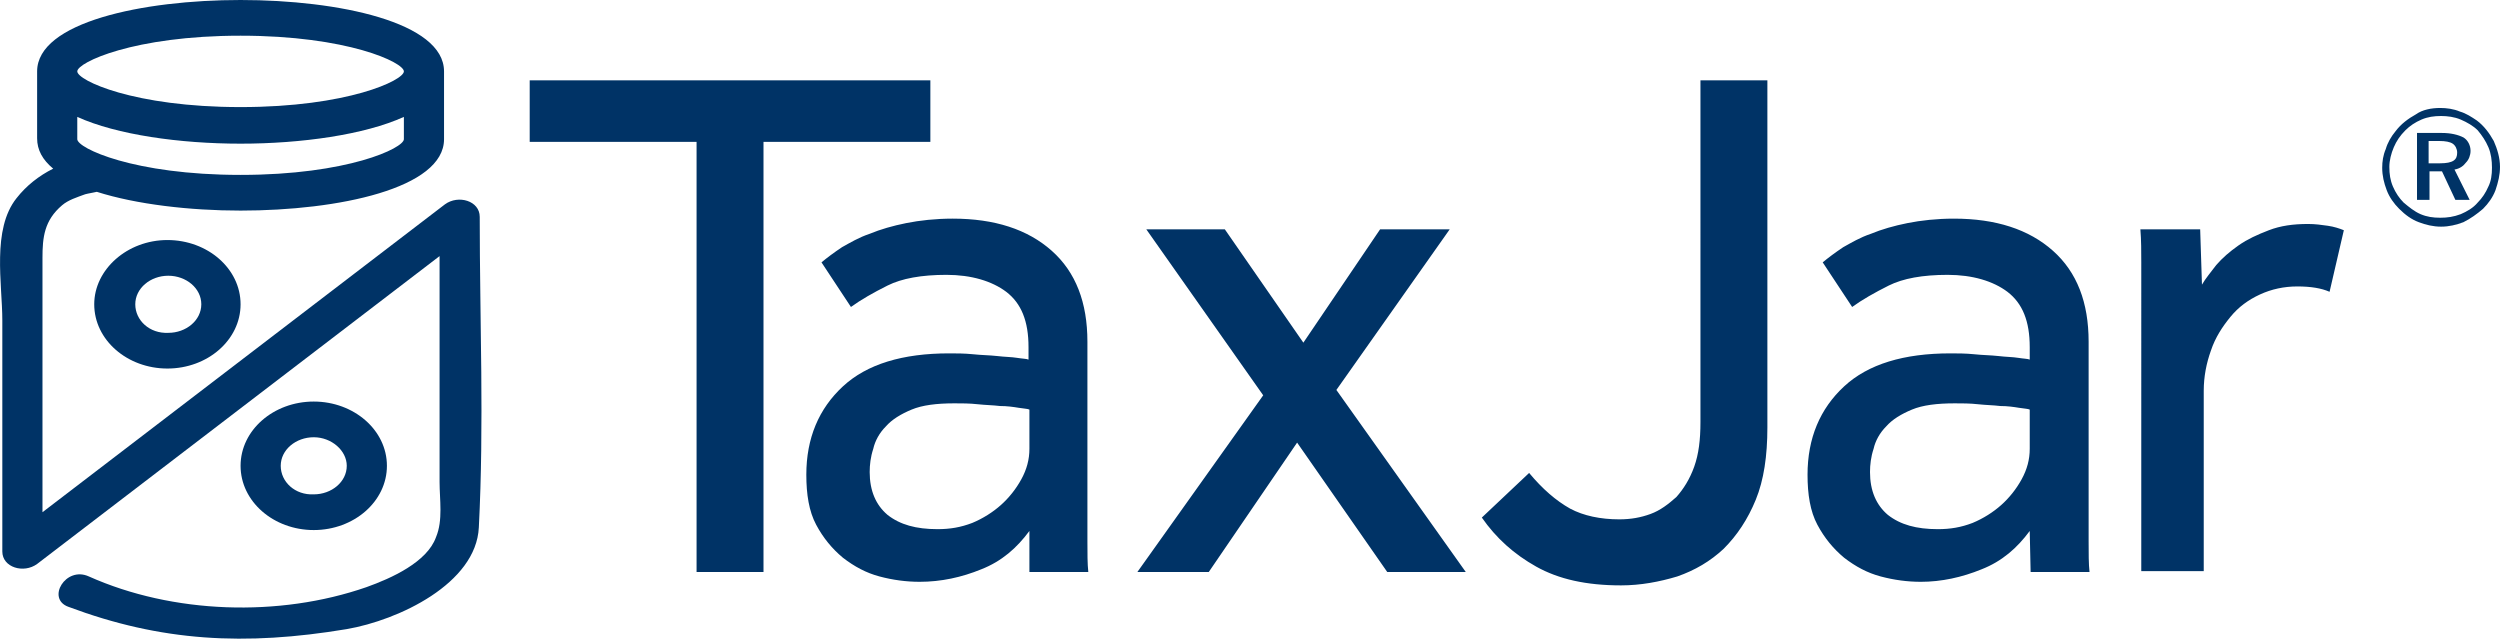
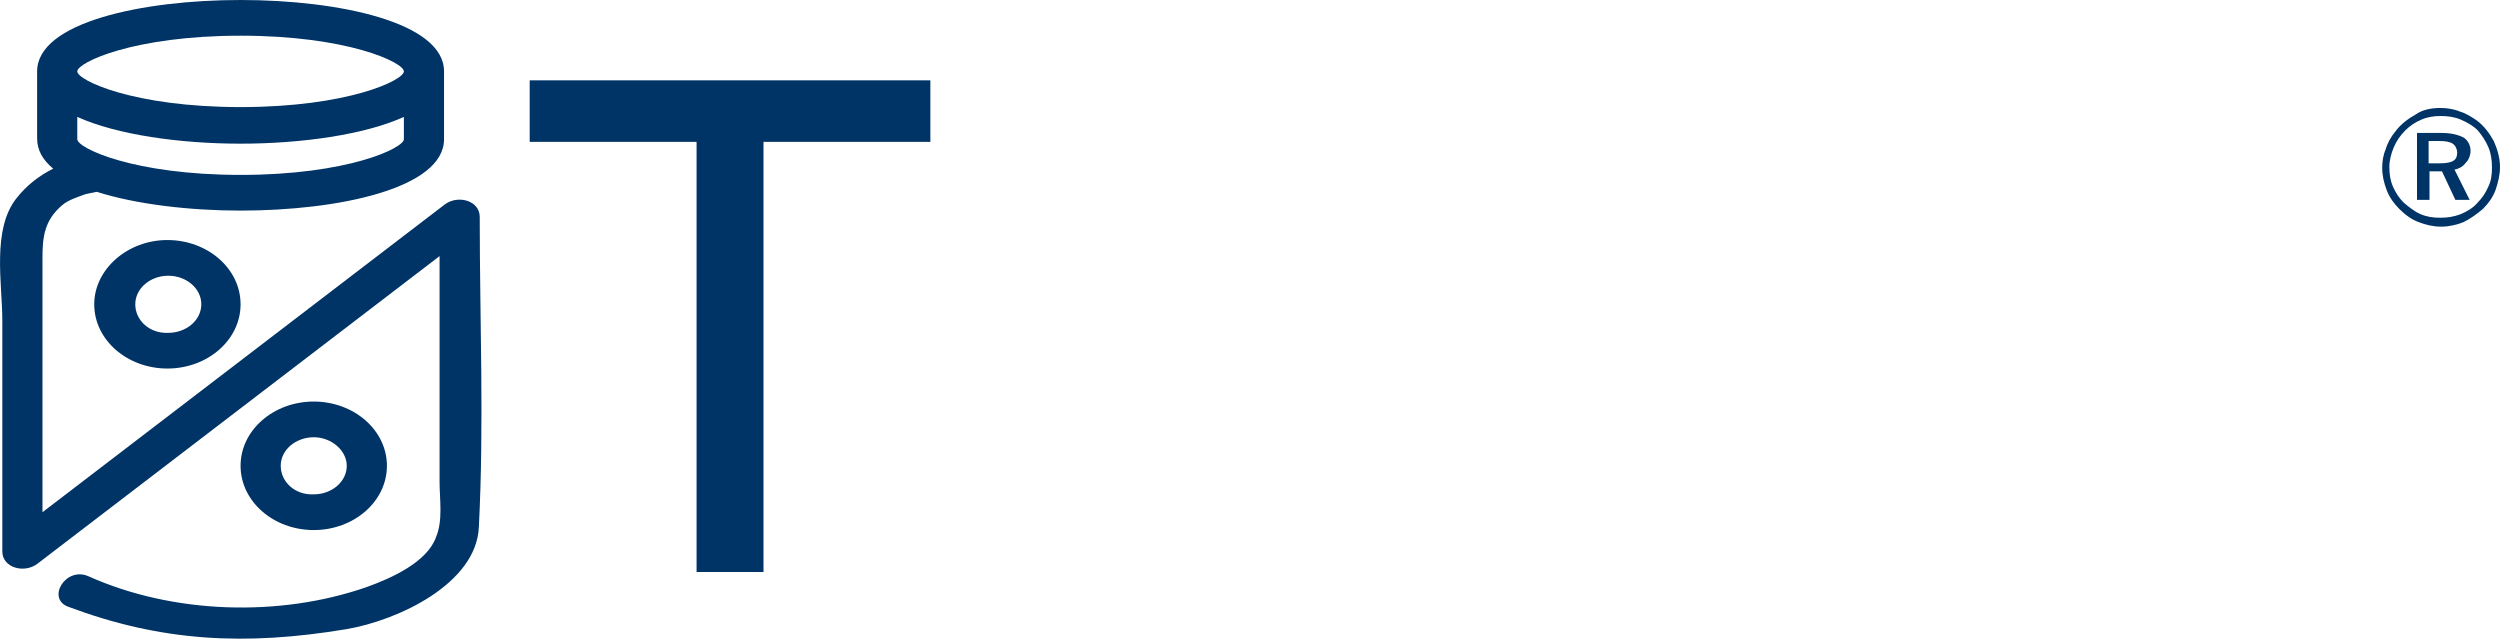
<svg xmlns="http://www.w3.org/2000/svg" id="Layer_1" data-name="Layer 1" viewBox="0 0 280.16 71.57">
  <defs>
    <style>      .cls-1 {        fill: #036;      }    </style>
  </defs>
  <path class="cls-1" d="m10.56,34.1c0,4,3.7,7.2,8.2,7.2s8.2-3.2,8.2-7.2-3.7-7.2-8.2-7.2-8.2,3.3-8.2,7.2Zm4.6,0c0-1.8,1.7-3.2,3.7-3.2s3.7,1.4,3.7,3.2-1.7,3.2-3.7,3.2c-2.1.1-3.7-1.4-3.7-3.2Zm11.8,18.1c0,4,3.7,7.2,8.2,7.2s8.2-3.2,8.2-7.2-3.7-7.2-8.2-7.2-8.2,3.2-8.2,7.2Zm4.5,0c0-1.8,1.7-3.2,3.7-3.2s3.7,1.5,3.7,3.2c0,1.8-1.7,3.2-3.7,3.2-2.1.1-3.7-1.4-3.7-3.2Z" />
  <path class="cls-1" d="m53.76,24.3c0-1.8-2.4-2.5-3.9-1.4-15,11.5-30.1,23-45.1,34.5v-28.5c0-2.3.2-4.2,2.2-5.9.7-.6,1.7-.9,2.5-1.2.2-.1,2.1-.4,1.2-.3h.2c4.4,1.4,10.4,2.1,16.1,2.1,11,0,22.8-2.5,22.8-8v-7.6C49.76,2.5,37.96,0,26.96,0S4.16,2.5,4.16,8v7.5c0,1.3.6,2.4,1.8,3.4-1.6.8-3,1.9-4.1,3.3-2.8,3.5-1.6,9.6-1.6,13.7v25.9c0,1.8,2.4,2.5,3.9,1.4,15-11.5,30.1-23,45.1-34.5v25.3c0,2,.4,4.3-.4,6.2-1,2.8-5,4.6-7.8,5.6-9.8,3.4-21.7,3-31.1-1.2-2.6-1.2-4.8,2.5-2.3,3.4,10.4,3.9,19.8,4.4,31.2,2.5,5.8-1,14.5-5.1,14.8-11.4.6-11.6.1-23.2.1-34.8ZM26.96,4c12,0,18.3,3,18.3,4s-6.3,4-18.3,4-18.3-3-18.3-4,6.3-4,18.3-4ZM8.66,13.1c4.4,2,11.5,3,18.3,3s13.9-1,18.3-3v2.5c0,1-6.3,4-18.3,4s-18.3-3-18.3-4v-2.5Zm69.4,2.8h-18.7v-6.9h44.9v6.9h-18.7v48.2h-7.5s0-48.2,0-48.2Z" />
-   <path class="cls-1" d="m115.36,59.5c-1.4,1.9-3.1,3.4-5.4,4.3-2.2.9-4.5,1.4-6.9,1.4-1.5,0-3-.2-4.5-.6s-2.8-1.1-4.1-2.1c-1.2-1-2.2-2.2-3-3.7s-1.1-3.4-1.1-5.6c0-4.1,1.4-7.4,4.1-9.9,2.7-2.5,6.7-3.7,11.9-3.7.8,0,1.7,0,2.7.1.9.1,1.8.1,2.7.2.8.1,1.6.1,2.2.2.6.1,1.1.1,1.3.2v-1.4c0-2.9-.8-4.9-2.5-6.2-1.6-1.2-3.9-1.9-6.7-1.9s-5,.4-6.6,1.2-3,1.6-4.1,2.4l-3.3-5c.6-.5,1.4-1.1,2.3-1.7.9-.5,1.9-1.1,3.1-1.5,1.2-.5,2.6-.9,4.1-1.2,1.5-.3,3.3-.5,5.2-.5,4.7,0,8.4,1.2,11.1,3.6s4,5.8,4,10.2v22.4c0,1.3,0,2.5.1,3.4h-6.6s0-4.6,0-4.6Zm0-13.6c-.2-.1-.6-.1-1.2-.2s-1.3-.2-2.1-.2c-.8-.1-1.6-.1-2.5-.2-.9-.1-1.8-.1-2.6-.1-2,0-3.6.2-4.8.7-1.2.5-2.2,1.1-2.9,1.9-.7.7-1.2,1.6-1.4,2.5-.3.9-.4,1.8-.4,2.6,0,2.1.7,3.7,2,4.8,1.4,1.1,3.2,1.6,5.6,1.6,1.4,0,2.6-.2,3.9-.7,1.2-.5,2.3-1.2,3.2-2,.9-.8,1.7-1.8,2.3-2.9.6-1.1.9-2.2.9-3.4,0,0,0-4.4,0-4.4Zm26.2-1.6l-13.1-18.6h8.8l8.8,12.7,8.6-12.7h7.8l-12.7,18,14.5,20.4h-8.8l-10.1-14.5-9.9,14.5h-8l14.1-19.8h0Z" />
-   <path class="cls-1" d="m171.36,53c1.5,1.8,3,3.1,4.6,4,1.5.8,3.4,1.2,5.5,1.2,1.3,0,2.4-.2,3.5-.6,1.1-.4,2-1.1,2.9-1.9.8-.9,1.5-2,2-3.4s.7-3,.7-5V9h7.5v38.9c0,3.2-.4,5.9-1.3,8.1-.9,2.2-2.1,4-3.6,5.5-1.5,1.4-3.2,2.4-5.2,3.1-2,.6-4.1,1-6.3,1-3.9,0-7-.7-9.5-2.1s-4.5-3.2-6.1-5.5l5.3-5h0Zm56.1,6.5c-1.4,1.9-3.1,3.4-5.4,4.3-2.2.9-4.5,1.4-6.8,1.4-1.5,0-3-.2-4.5-.6s-2.8-1.1-4.1-2.1c-1.2-1-2.2-2.2-3-3.7s-1.1-3.4-1.1-5.6c0-4.1,1.4-7.4,4.1-9.9,2.7-2.5,6.7-3.7,11.9-3.7.8,0,1.7,0,2.7.1.9.1,1.8.1,2.7.2.8.1,1.6.1,2.2.2.6.1,1.1.1,1.3.2v-1.4c0-2.9-.8-4.9-2.5-6.2-1.6-1.2-3.9-1.9-6.7-1.9s-5,.4-6.6,1.2-3,1.6-4.1,2.4l-3.3-5c.6-.5,1.4-1.1,2.3-1.7.9-.5,1.9-1.1,3.1-1.5,1.2-.5,2.6-.9,4.1-1.2,1.5-.3,3.3-.5,5.2-.5,4.7,0,8.4,1.2,11.1,3.6,2.7,2.4,4,5.8,4,10.2v22.4c0,1.3,0,2.5.1,3.4h-6.6l-.1-4.6h0Zm0-13.6c-.2-.1-.6-.1-1.2-.2s-1.3-.2-2.1-.2c-.8-.1-1.6-.1-2.5-.2-.9-.1-1.8-.1-2.6-.1-2,0-3.6.2-4.8.7s-2.2,1.1-2.9,1.9c-.7.7-1.2,1.6-1.4,2.5-.3.9-.4,1.8-.4,2.6,0,2.1.7,3.7,2,4.8,1.4,1.1,3.2,1.6,5.6,1.6,1.4,0,2.6-.2,3.9-.7,1.2-.5,2.3-1.2,3.2-2s1.7-1.8,2.3-2.9c.6-1.1.9-2.2.9-3.4,0,0,0-4.4,0-4.4Zm12.5,18.2V29.4c0-1.2,0-2.5-.1-3.7h6.7l.2,6.2c.4-.7,1-1.4,1.6-2.2.7-.8,1.5-1.5,2.5-2.2s2.1-1.2,3.4-1.7,2.7-.7,4.4-.7c.8,0,1.5.1,2.2.2s1.3.3,1.8.5l-1.6,6.9c-.9-.4-2.1-.6-3.6-.6s-2.9.3-4.2.9c-1.3.6-2.4,1.4-3.3,2.5-.9,1.1-1.7,2.3-2.2,3.8-.5,1.4-.8,2.9-.8,4.5v20.2h-7v.1h0Z" />
  <path class="cls-1" d="m273.46,12.1c.7,0,1.5.1,2.2.4.7.2,1.3.6,1.9,1,.8.6,1.4,1.4,1.9,2.3.4.9.7,1.9.7,2.9,0,.9-.2,1.7-.5,2.6-.3.8-.8,1.5-1.4,2.1-.7.6-1.4,1.1-2.2,1.5-.8.3-1.6.5-2.5.5s-1.7-.2-2.5-.5-1.5-.8-2.2-1.5c-.6-.6-1.1-1.3-1.4-2.1-.3-.8-.5-1.6-.5-2.5,0-.7.1-1.4.4-2.1.2-.7.6-1.4,1.1-2,.6-.8,1.4-1.4,2.3-1.9.7-.5,1.7-.7,2.7-.7Zm5.8,6.7c0-.8-.1-1.6-.4-2.3-.3-.7-.7-1.3-1.2-1.9-.5-.5-1.2-.9-1.9-1.2-.7-.3-1.5-.4-2.2-.4-.8,0-1.5.1-2.2.4-.7.3-1.3.7-1.8,1.2-.6.6-1,1.2-1.3,1.9-.3.7-.5,1.5-.5,2.2,0,.8.1,1.5.4,2.2s.7,1.3,1.2,1.8c.6.5,1.2,1,1.9,1.3.7.3,1.4.4,2.2.4s1.5-.1,2.3-.4c.7-.3,1.4-.7,1.9-1.3.5-.5.9-1.1,1.2-1.8.3-.6.4-1.3.4-2.1Zm-4.2.2l1.7,3.4h-1.6l-1.5-3.2h-1.4v3.2h-1.4v-7.5h2.8c1,0,1.8.2,2.4.5.5.3.8.9.8,1.5,0,.5-.2,1-.5,1.3-.3.4-.7.7-1.3.8Zm-1.6-.7c.7,0,1.2-.1,1.5-.3.3-.2.4-.5.4-.9s-.2-.8-.5-1-.8-.3-1.5-.3h-1.2v2.5h1.3Z" />
</svg>